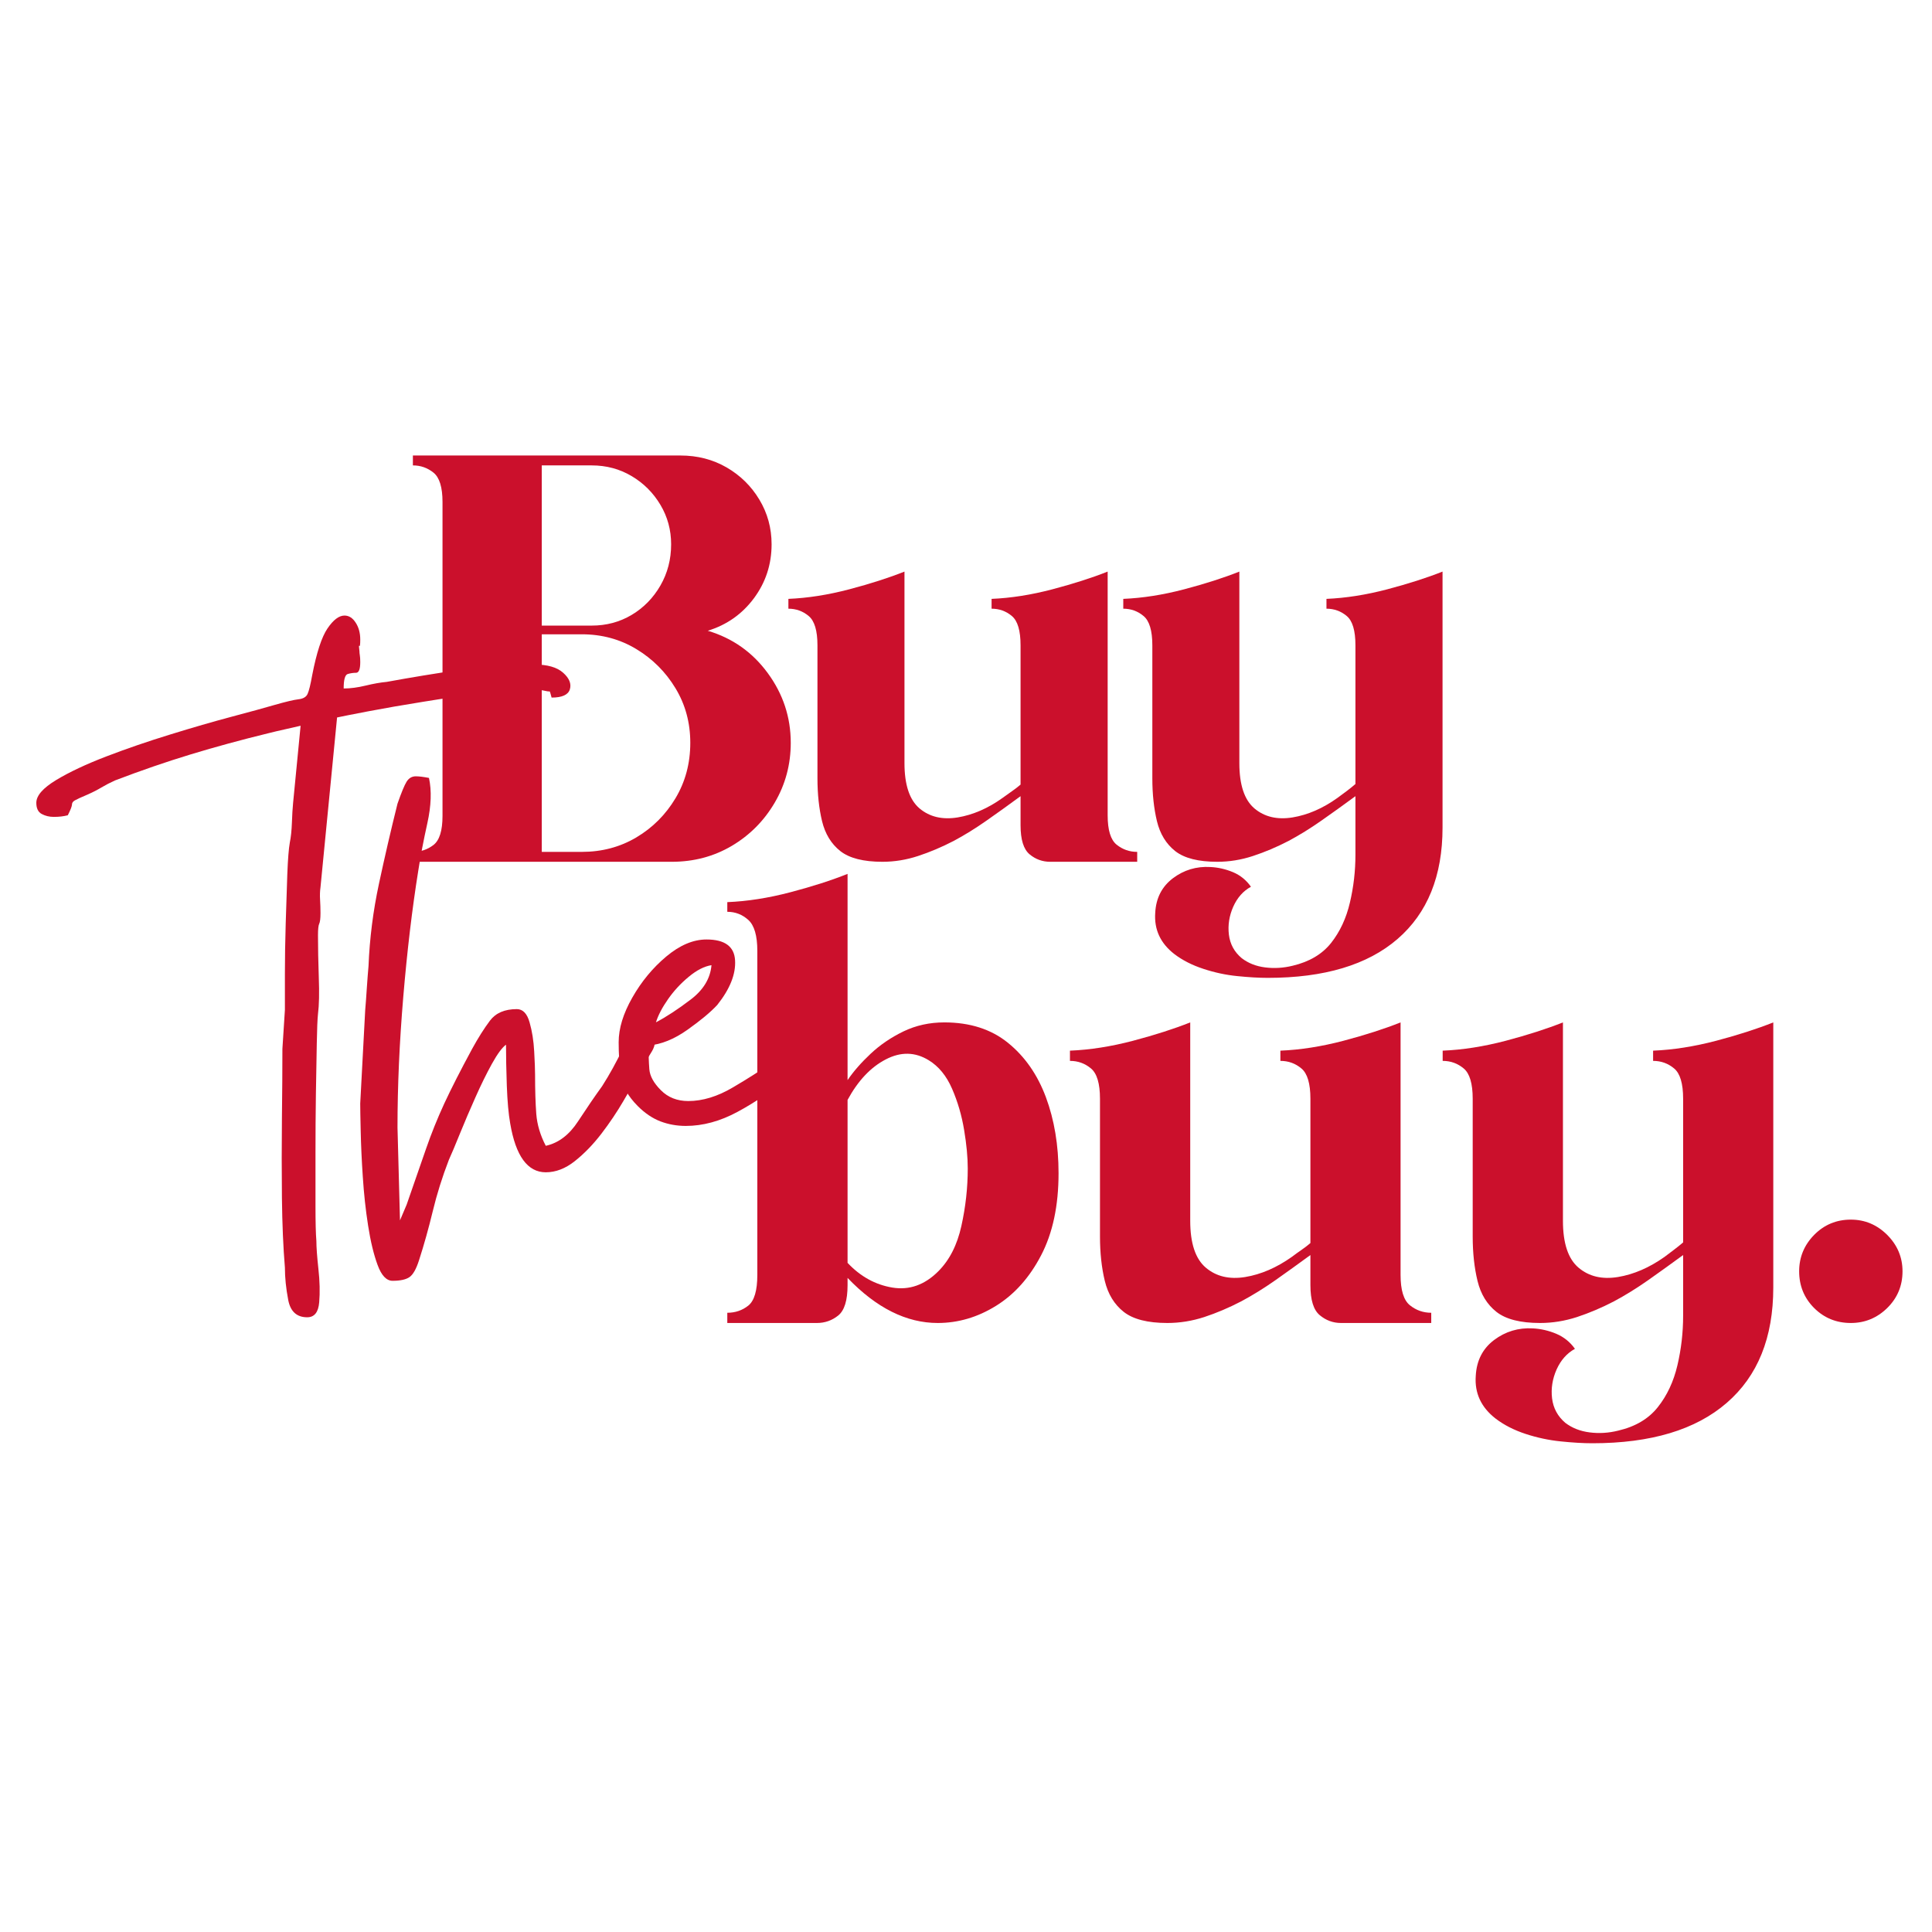
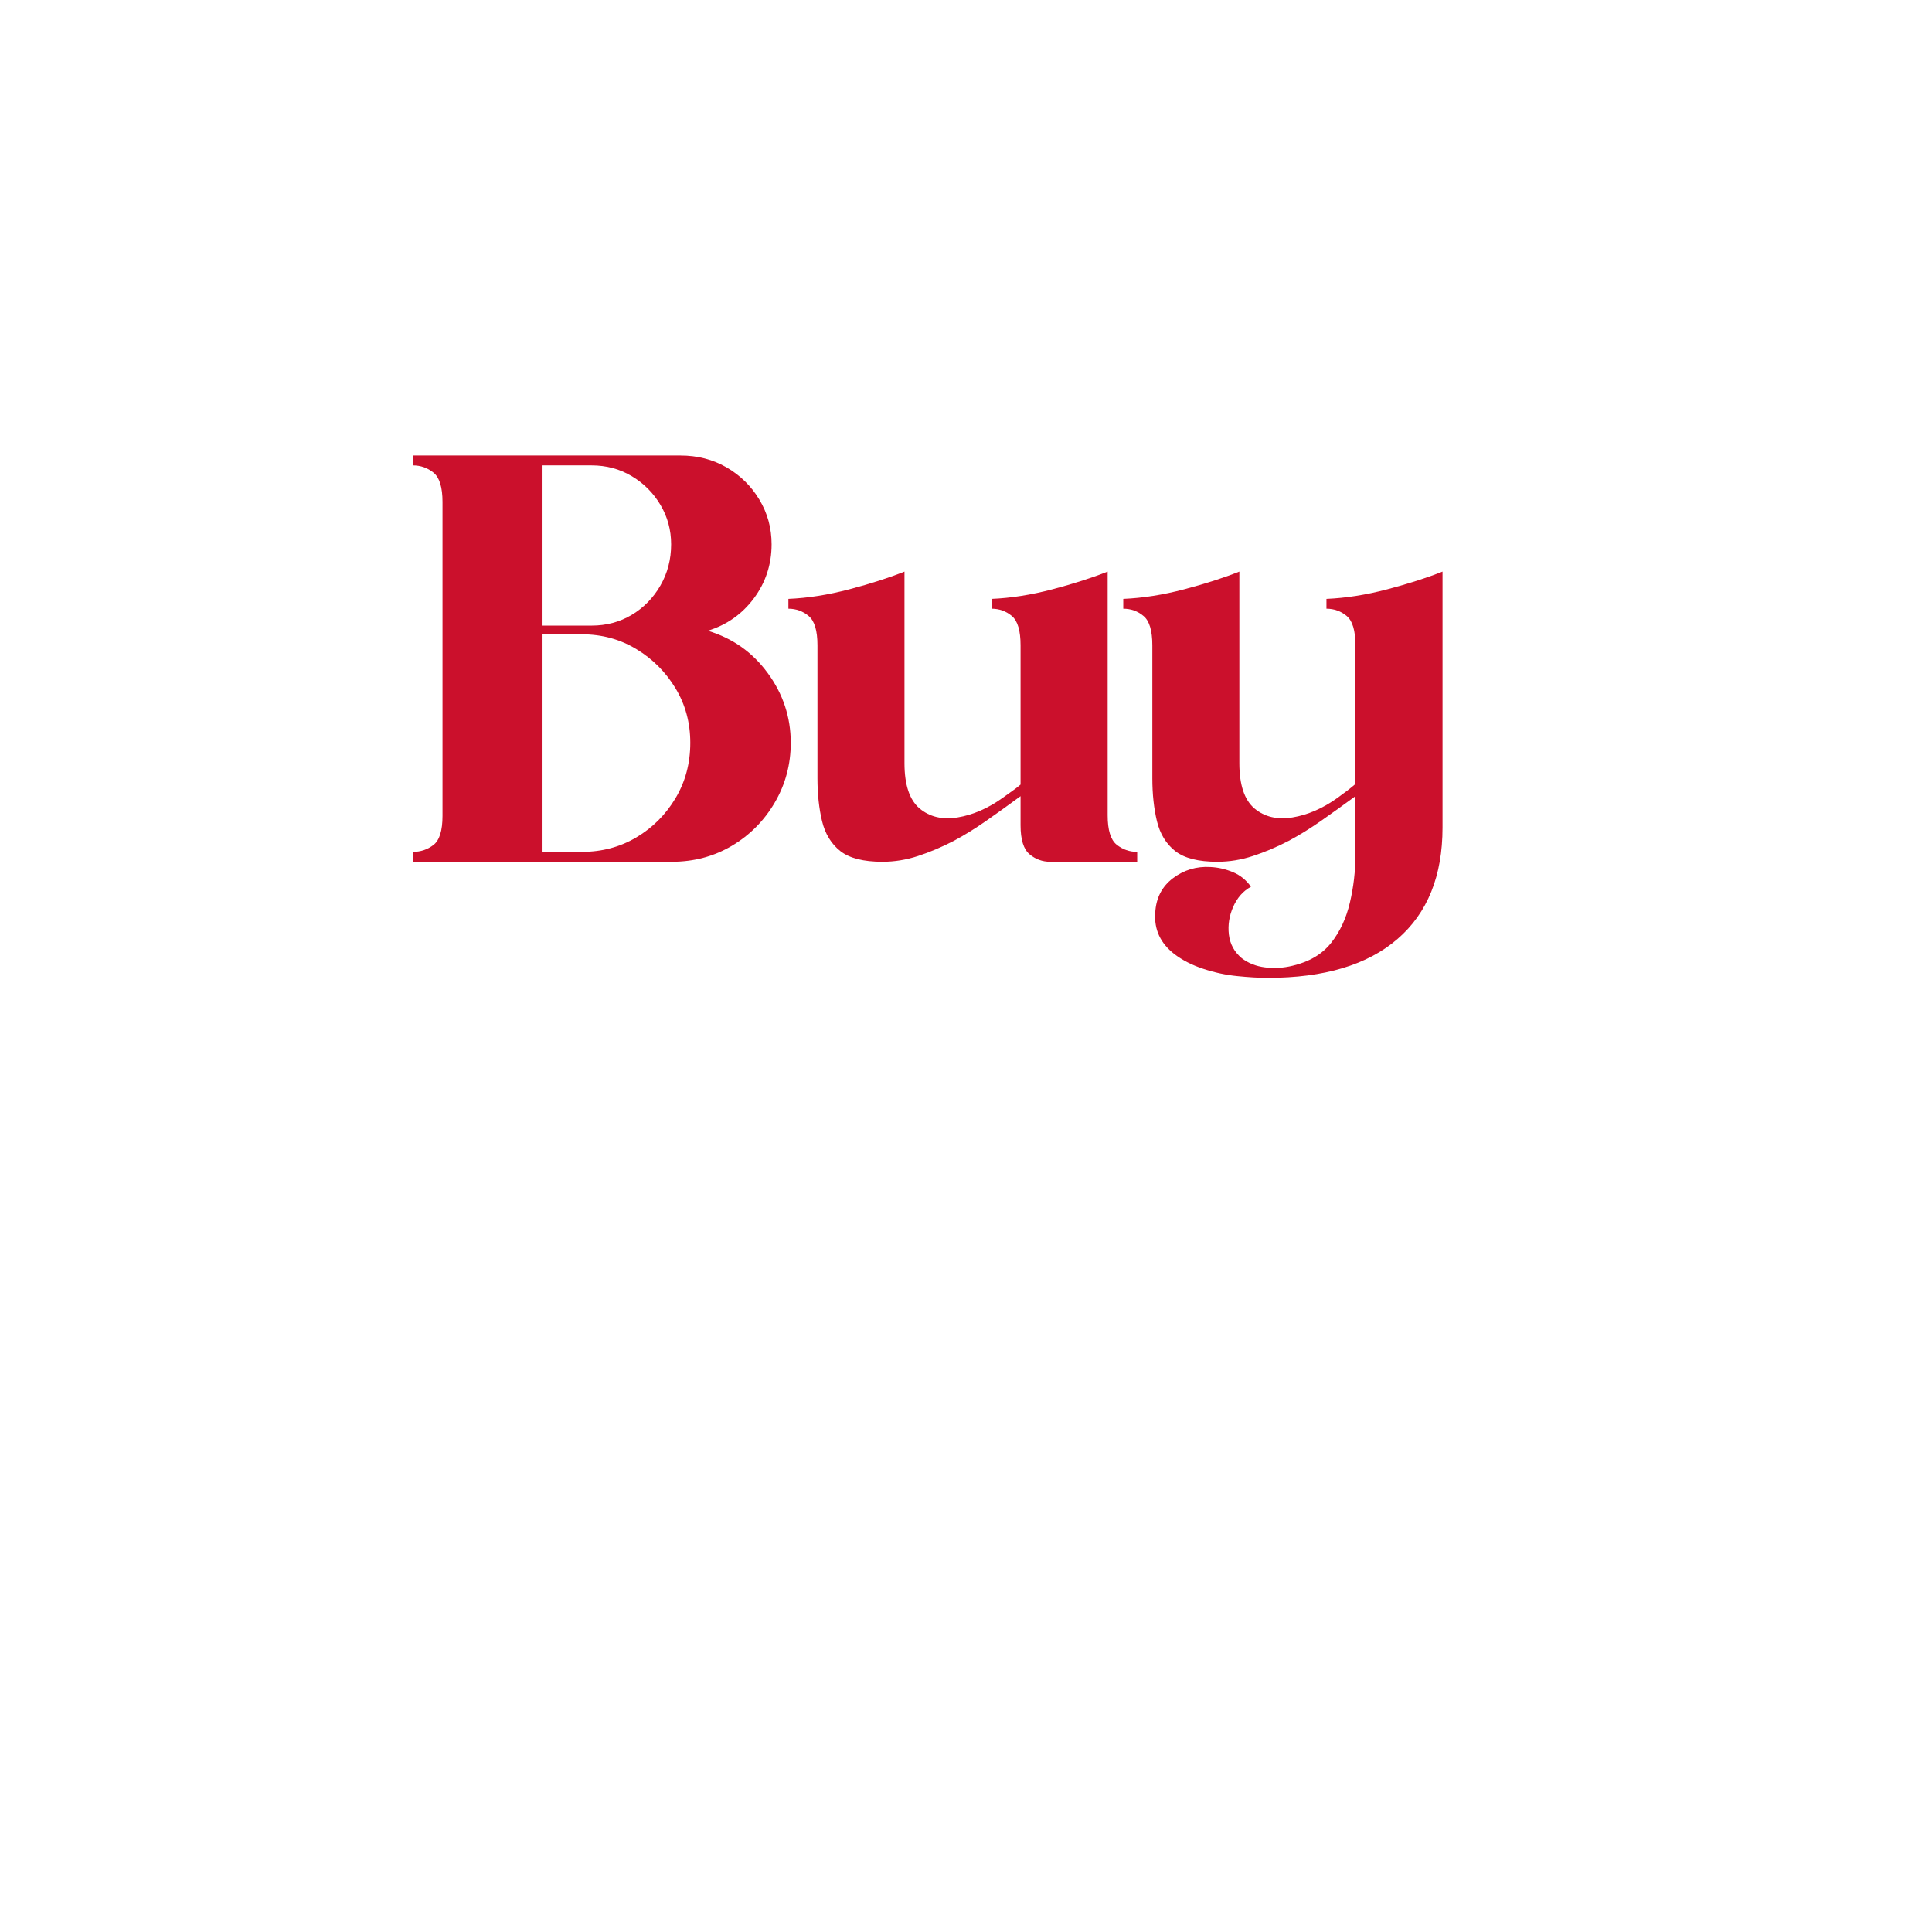
<svg xmlns="http://www.w3.org/2000/svg" version="1.0" preserveAspectRatio="xMidYMid meet" height="500" viewBox="0 0 375 375" zoomAndPan="magnify" width="500">
  <defs>
    <g />
    <clipPath id="8d67c7ddf9">
-       <path clip-rule="nonzero" d="M 0.48 0.84 L 157 0.84 L 157 274.199 L 0.48 274.199 Z M 0.48 0.84" />
-     </clipPath>
+       </clipPath>
    <clipPath id="a76639d69a">
-       <rect height="275" y="0" width="157" x="0" />
-     </clipPath>
+       </clipPath>
    <clipPath id="706e6f374d">
      <rect height="114" y="0" width="202" x="0" />
    </clipPath>
    <clipPath id="83943470e9">
      <path clip-rule="nonzero" d="M 135 99 L 368.641 99 L 368.641 218 L 135 218 Z M 135 99" />
    </clipPath>
    <clipPath id="abc81accbe">
      <path clip-rule="nonzero" d="M 0.121 1 L 65 1 L 65 89 L 0.121 89 Z M 0.121 1" />
    </clipPath>
    <clipPath id="fe45833175">
-       <rect height="119" y="0" width="234" x="0" />
-     </clipPath>
+       </clipPath>
    <clipPath id="b9571ea8b4">
      <rect height="275" y="0" width="369" x="0" />
    </clipPath>
  </defs>
  <g transform="matrix(1, 0, 0, 1, 6, 69)">
    <g clip-path="url(#b9571ea8b4)">
      <g clip-path="url(#8d67c7ddf9)">
        <g transform="matrix(1, 0, 0, 1, 0, 0)">
          <g clip-path="url(#a76639d69a)">
            <g fill-opacity="1" fill="#cb102c">
              <g transform="translate(46.237, 158.541)">
                <g>
                  <path d="M -45.188 -71.719 C -45.188 -73.113 -43.898 -74.586 -41.328 -76.141 C -38.754 -77.691 -35.508 -79.219 -31.594 -80.719 C -27.688 -82.219 -23.562 -83.633 -19.219 -84.969 C -14.875 -86.312 -10.879 -87.469 -7.234 -88.438 C -3.586 -89.406 -0.852 -90.156 0.969 -90.688 C 3.219 -91.332 4.797 -91.707 5.703 -91.812 C 6.617 -91.914 7.207 -92.266 7.469 -92.859 C 7.738 -93.453 8.035 -94.66 8.359 -96.484 C 9.211 -100.879 10.203 -103.906 11.328 -105.562 C 12.461 -107.227 13.562 -108.062 14.625 -108.062 C 15.488 -108.062 16.211 -107.602 16.797 -106.688 C 17.391 -105.781 17.688 -104.68 17.688 -103.391 C 17.688 -102.422 17.629 -102.016 17.516 -102.172 C 17.41 -102.336 17.414 -101.992 17.531 -101.141 C 17.531 -100.922 17.555 -100.648 17.609 -100.328 C 17.66 -100.016 17.688 -99.586 17.688 -99.047 C 17.688 -97.648 17.414 -96.953 16.875 -96.953 C 16.344 -96.953 15.805 -96.875 15.266 -96.719 C 14.734 -96.562 14.469 -95.625 14.469 -93.906 C 15.758 -93.906 17.18 -94.094 18.734 -94.469 C 20.285 -94.844 21.648 -95.082 22.828 -95.188 C 27.547 -96.051 32.266 -96.828 36.984 -97.516 C 41.703 -98.211 46.523 -98.562 51.453 -98.562 C 54.023 -98.562 55.898 -98.023 57.078 -96.953 C 58.266 -95.891 58.695 -94.82 58.375 -93.75 C 58.051 -92.676 56.867 -92.141 54.828 -92.141 C 54.617 -92.992 54.484 -93.395 54.422 -93.344 C 54.367 -93.289 53.863 -93.367 52.906 -93.578 C 52.477 -93.691 51.617 -93.75 50.328 -93.75 C 48.078 -93.75 45.102 -93.504 41.406 -93.016 C 37.707 -92.535 33.875 -91.973 29.906 -91.328 C 25.938 -90.691 22.395 -90.078 19.281 -89.484 C 16.176 -88.891 14.145 -88.488 13.188 -88.281 L 9.969 -55.312 C 9.863 -54.562 9.836 -53.754 9.891 -52.891 C 9.941 -52.035 9.969 -51.18 9.969 -50.328 C 9.969 -49.254 9.883 -48.555 9.719 -48.234 C 9.562 -47.91 9.484 -47.16 9.484 -45.984 C 9.484 -43.629 9.535 -40.922 9.641 -37.859 C 9.754 -34.805 9.703 -32.426 9.484 -30.719 C 9.379 -29.75 9.301 -27.844 9.25 -25 C 9.195 -22.164 9.141 -18.867 9.078 -15.109 C 9.023 -11.359 9 -7.582 9 -3.781 C 9 0.02 9 3.473 9 6.578 C 9 9.691 9.055 11.945 9.172 13.344 C 9.172 14.52 9.301 16.312 9.562 18.719 C 9.832 21.133 9.883 23.305 9.719 25.234 C 9.562 27.172 8.785 28.141 7.391 28.141 C 5.359 28.141 4.129 27.016 3.703 24.766 C 3.273 22.516 3.062 20.422 3.062 18.484 C 2.738 14.629 2.547 10.129 2.484 4.984 C 2.43 -0.16 2.43 -5.305 2.484 -10.453 C 2.547 -15.598 2.578 -20.098 2.578 -23.953 L 3.062 -31.516 C 3.062 -33.016 3.062 -35.316 3.062 -38.422 C 3.062 -41.535 3.113 -44.832 3.219 -48.312 C 3.32 -51.801 3.426 -54.992 3.531 -57.891 C 3.645 -60.785 3.805 -62.82 4.016 -64 C 4.234 -65.07 4.367 -66.359 4.422 -67.859 C 4.473 -69.359 4.551 -70.645 4.656 -71.719 L 6.109 -86.672 C 5.68 -86.566 4.742 -86.352 3.297 -86.031 C 1.848 -85.707 0.695 -85.438 -0.156 -85.219 C -5.414 -83.938 -10.426 -82.57 -15.188 -81.125 C -19.957 -79.676 -24.863 -77.988 -29.906 -76.062 C -30.875 -75.625 -31.758 -75.164 -32.562 -74.688 C -33.363 -74.207 -34.25 -73.754 -35.219 -73.328 C -36.5 -72.785 -37.328 -72.406 -37.703 -72.188 C -38.078 -71.977 -38.266 -71.711 -38.266 -71.391 C -38.266 -71.066 -38.535 -70.367 -39.078 -69.297 C -39.504 -69.191 -39.93 -69.113 -40.359 -69.062 C -40.785 -69.008 -41.27 -68.984 -41.812 -68.984 C -42.664 -68.984 -43.441 -69.172 -44.141 -69.547 C -44.836 -69.922 -45.188 -70.645 -45.188 -71.719 Z M -45.188 -71.719" />
                </g>
              </g>
            </g>
            <g fill-opacity="1" fill="#cb102c">
              <g transform="translate(64.888, 158.541)">
                <g>
                  <path d="M -0.969 -13.344 L 0 -31.516 C 0.102 -32.691 0.207 -34.109 0.312 -35.766 C 0.426 -37.43 0.535 -38.852 0.641 -40.031 C 0.859 -45.395 1.531 -50.703 2.656 -55.953 C 3.781 -61.211 4.984 -66.41 6.266 -71.547 C 7.016 -73.691 7.602 -75.113 8.031 -75.812 C 8.469 -76.508 9.062 -76.859 9.812 -76.859 C 10.133 -76.859 10.508 -76.832 10.938 -76.781 C 11.363 -76.727 11.844 -76.648 12.375 -76.547 C 12.914 -74.078 12.812 -71.148 12.062 -67.766 C 11.312 -64.391 10.723 -61.312 10.297 -58.531 C 9.109 -51.133 8.141 -42.988 7.391 -34.094 C 6.641 -25.195 6.266 -16.727 6.266 -8.688 L 6.75 9.328 L 8.047 6.266 C 9.547 1.984 10.801 -1.629 11.812 -4.578 C 12.832 -7.523 14.008 -10.445 15.344 -13.344 C 16.688 -16.238 18.488 -19.773 20.75 -23.953 C 21.926 -26.098 23.078 -27.922 24.203 -29.422 C 25.328 -30.922 27.066 -31.672 29.422 -31.672 C 30.598 -31.672 31.426 -30.812 31.906 -29.094 C 32.395 -27.383 32.691 -25.508 32.797 -23.469 C 32.91 -21.438 32.969 -19.938 32.969 -18.969 C 32.969 -15.969 33.047 -13.422 33.203 -11.328 C 33.367 -9.242 33.984 -7.18 35.047 -5.141 C 37.516 -5.68 39.602 -7.266 41.312 -9.891 C 43.031 -12.516 44.586 -14.789 45.984 -16.719 C 46.734 -17.895 47.43 -19.07 48.078 -20.25 C 48.723 -21.438 49.367 -22.672 50.016 -23.953 C 50.973 -25.672 51.742 -26.852 52.328 -27.5 C 52.922 -28.145 53.539 -28.469 54.188 -28.469 C 54.508 -28.469 55.098 -28.359 55.953 -28.141 C 56.492 -26.211 56.391 -24.656 55.641 -23.469 C 54.891 -22.289 54.082 -20.898 53.219 -19.297 C 52.469 -17.898 51.445 -16.102 50.156 -13.906 C 48.875 -11.707 47.43 -9.562 45.828 -7.469 C 44.223 -5.383 42.508 -3.617 40.688 -2.172 C 38.863 -0.723 36.984 0 35.047 0 C 31.516 0 29.211 -3.16 28.141 -9.484 C 27.816 -11.305 27.598 -13.742 27.484 -16.797 C 27.379 -19.859 27.328 -22.516 27.328 -24.766 C 26.578 -24.223 25.664 -22.988 24.594 -21.062 C 23.531 -19.133 22.461 -16.961 21.391 -14.547 C 20.316 -12.141 19.32 -9.812 18.406 -7.562 C 17.5 -5.312 16.773 -3.594 16.234 -2.406 C 14.953 0.914 13.91 4.238 13.109 7.562 C 12.305 10.883 11.422 14.047 10.453 17.047 C 9.91 18.766 9.289 19.863 8.594 20.344 C 7.906 20.82 6.812 21.062 5.312 21.062 C 4.125 21.062 3.156 20.039 2.406 18 C 1.656 15.969 1.039 13.422 0.562 10.359 C 0.082 7.305 -0.258 4.145 -0.469 0.875 C -0.688 -2.383 -0.82 -5.328 -0.875 -7.953 C -0.938 -10.586 -0.969 -12.383 -0.969 -13.344 Z M -0.969 -13.344" />
                </g>
              </g>
            </g>
            <g fill-opacity="1" fill="#cb102c">
              <g transform="translate(113.926, 158.541)">
                <g>
-                   <path d="M 7.391 -29.109 C 9.43 -30.18 11.68 -31.656 14.141 -33.531 C 16.609 -35.406 17.953 -37.629 18.172 -40.203 C 16.773 -39.984 15.301 -39.227 13.75 -37.938 C 12.195 -36.656 10.859 -35.207 9.734 -33.594 C 8.609 -31.988 7.828 -30.492 7.391 -29.109 Z M 0.156 -25.25 C 0.156 -27.926 1.039 -30.816 2.812 -33.922 C 4.582 -37.035 6.781 -39.691 9.406 -41.891 C 12.031 -44.086 14.629 -45.188 17.203 -45.188 C 20.742 -45.188 22.594 -43.844 22.75 -41.156 C 22.914 -38.477 21.766 -35.586 19.297 -32.484 C 18.004 -31.086 16.07 -29.477 13.5 -27.656 C 10.926 -25.832 8.41 -24.816 5.953 -24.609 C 5.953 -22.891 6.004 -21.359 6.109 -20.016 C 6.211 -18.68 6.961 -17.316 8.359 -15.922 C 9.754 -14.523 11.523 -13.828 13.672 -13.828 C 16.453 -13.828 19.344 -14.711 22.344 -16.484 C 25.352 -18.254 27.66 -19.727 29.266 -20.906 C 29.91 -21.438 30.422 -21.863 30.797 -22.188 C 31.172 -22.508 31.625 -22.883 32.156 -23.312 C 34.406 -25.031 35.828 -26.289 36.422 -27.094 C 37.016 -27.895 37.523 -28.43 37.953 -28.703 C 38.379 -28.973 39.395 -29.109 41 -29.109 C 41.219 -27.922 41.297 -27.113 41.234 -26.688 C 41.18 -26.258 40.781 -25.617 40.031 -24.766 C 38.102 -22.836 35.664 -20.641 32.719 -18.172 C 29.77 -15.703 26.609 -13.555 23.234 -11.734 C 19.859 -9.91 16.508 -9 13.188 -9 C 11.469 -9 9.832 -9.289 8.281 -9.875 C 6.727 -10.469 5.254 -11.461 3.859 -12.859 C 1.93 -14.797 0.832 -16.781 0.562 -18.812 C 0.289 -20.852 0.156 -23 0.156 -25.25 Z M 0.156 -25.25" />
+                   <path d="M 7.391 -29.109 C 9.43 -30.18 11.68 -31.656 14.141 -33.531 C 16.609 -35.406 17.953 -37.629 18.172 -40.203 C 16.773 -39.984 15.301 -39.227 13.75 -37.938 C 12.195 -36.656 10.859 -35.207 9.734 -33.594 C 8.609 -31.988 7.828 -30.492 7.391 -29.109 Z M 0.156 -25.25 C 0.156 -27.926 1.039 -30.816 2.812 -33.922 C 4.582 -37.035 6.781 -39.691 9.406 -41.891 C 12.031 -44.086 14.629 -45.188 17.203 -45.188 C 20.742 -45.188 22.594 -43.844 22.75 -41.156 C 22.914 -38.477 21.766 -35.586 19.297 -32.484 C 18.004 -31.086 16.07 -29.477 13.5 -27.656 C 10.926 -25.832 8.41 -24.816 5.953 -24.609 C 5.953 -22.891 6.004 -21.359 6.109 -20.016 C 6.211 -18.68 6.961 -17.316 8.359 -15.922 C 9.754 -14.523 11.523 -13.828 13.672 -13.828 C 16.453 -13.828 19.344 -14.711 22.344 -16.484 C 25.352 -18.254 27.66 -19.727 29.266 -20.906 C 29.91 -21.438 30.422 -21.863 30.797 -22.188 C 31.172 -22.508 31.625 -22.883 32.156 -23.312 C 34.406 -25.031 35.828 -26.289 36.422 -27.094 C 37.016 -27.895 37.523 -28.43 37.953 -28.703 C 38.379 -28.973 39.395 -29.109 41 -29.109 C 41.219 -27.922 41.297 -27.113 41.234 -26.688 C 41.18 -26.258 40.781 -25.617 40.031 -24.766 C 38.102 -22.836 35.664 -20.641 32.719 -18.172 C 29.77 -15.703 26.609 -13.555 23.234 -11.734 C 11.469 -9 9.832 -9.289 8.281 -9.875 C 6.727 -10.469 5.254 -11.461 3.859 -12.859 C 1.93 -14.797 0.832 -16.781 0.562 -18.812 C 0.289 -20.852 0.156 -23 0.156 -25.25 Z M 0.156 -25.25" />
                </g>
              </g>
            </g>
          </g>
        </g>
      </g>
      <g transform="matrix(1, 0, 0, 1, 73, 13)">
        <g clip-path="url(#706e6f374d)">
          <g fill-opacity="1" fill="#cb102c">
            <g transform="translate(1.141, 85.272)">
              <g>
                <path d="M 0 0 L 0 -1.922 C 1.5 -1.922 2.832 -2.367 4 -3.266 C 5.164 -4.172 5.75 -6.051 5.75 -8.906 L 5.75 -69.844 C 5.75 -72.695 5.164 -74.594 4 -75.531 C 2.832 -76.469 1.5 -76.938 0 -76.938 L 0 -78.859 L 51.938 -78.859 C 55.238 -78.859 58.223 -78.086 60.891 -76.547 C 63.555 -75.004 65.676 -72.922 67.25 -70.297 C 68.832 -67.672 69.625 -64.781 69.625 -61.625 C 69.625 -57.719 68.477 -54.223 66.188 -51.141 C 63.895 -48.066 60.91 -45.969 57.234 -44.844 C 62.035 -43.414 65.922 -40.672 68.891 -36.609 C 71.859 -32.555 73.344 -28.051 73.344 -23.094 C 73.344 -18.883 72.305 -15.016 70.234 -11.484 C 68.172 -7.961 65.395 -5.164 61.906 -3.094 C 58.414 -1.031 54.531 0 50.25 0 Z M 25.016 -76.938 L 25.016 -45.844 L 34.703 -45.844 C 37.555 -45.844 40.145 -46.535 42.469 -47.922 C 44.801 -49.316 46.66 -51.219 48.047 -53.625 C 49.43 -56.031 50.125 -58.695 50.125 -61.625 C 50.125 -64.406 49.43 -66.957 48.047 -69.281 C 46.66 -71.613 44.801 -73.473 42.469 -74.859 C 40.145 -76.242 37.555 -76.938 34.703 -76.938 Z M 25.016 -44.156 L 25.016 -1.922 L 32.781 -1.922 C 36.688 -1.922 40.219 -2.859 43.375 -4.734 C 46.531 -6.609 49.062 -9.141 50.969 -12.328 C 52.883 -15.523 53.844 -19.113 53.844 -23.094 C 53.844 -27 52.883 -30.531 50.969 -33.688 C 49.062 -36.844 46.531 -39.375 43.375 -41.281 C 40.219 -43.195 36.688 -44.156 32.781 -44.156 Z M 25.016 -44.156" />
              </g>
            </g>
          </g>
          <g fill-opacity="1" fill="#cb102c">
            <g transform="translate(74.027, 85.272)">
              <g>
                <path d="M 5.641 -16.219 L 5.641 -42.016 C 5.641 -44.867 5.07 -46.766 3.938 -47.703 C 2.812 -48.648 1.5 -49.125 0 -49.125 L 0 -51.031 C 3.758 -51.188 7.703 -51.805 11.828 -52.891 C 15.961 -53.984 19.531 -55.129 22.531 -56.328 L 22.531 -19.156 C 22.531 -14.945 23.504 -12.016 25.453 -10.359 C 27.41 -8.711 29.875 -8.129 32.844 -8.609 C 35.812 -9.098 38.719 -10.359 41.562 -12.391 C 42.164 -12.836 42.77 -13.27 43.375 -13.688 C 43.977 -14.102 44.539 -14.535 45.062 -14.984 L 45.062 -42.016 C 45.062 -44.867 44.5 -46.766 43.375 -47.703 C 42.25 -48.648 40.938 -49.125 39.438 -49.125 L 39.438 -51.031 C 43.188 -51.188 47.125 -51.805 51.25 -52.891 C 55.383 -53.984 58.957 -55.129 61.969 -56.328 L 61.969 -9.016 C 61.969 -6.16 62.547 -4.266 63.703 -3.328 C 64.867 -2.391 66.203 -1.922 67.703 -1.922 L 67.703 0 L 50.812 0 C 49.312 0 47.977 -0.484 46.812 -1.453 C 45.645 -2.43 45.062 -4.312 45.062 -7.094 L 45.062 -12.734 C 42.812 -11.078 40.613 -9.5 38.469 -8 C 36.332 -6.5 34.211 -5.188 32.109 -4.062 C 29.773 -2.852 27.461 -1.875 25.172 -1.125 C 22.891 -0.375 20.582 0 18.25 0 C 14.57 0 11.848 -0.691 10.078 -2.078 C 8.316 -3.473 7.133 -5.41 6.531 -7.891 C 5.938 -10.367 5.641 -13.145 5.641 -16.219 Z M 5.641 -16.219" />
              </g>
            </g>
          </g>
          <g fill-opacity="1" fill="#cb102c">
            <g transform="translate(139.027, 85.272)">
              <g>
                <path d="M 5.641 -16.219 L 5.641 -42.016 C 5.641 -44.867 5.07 -46.766 3.938 -47.703 C 2.812 -48.648 1.5 -49.125 0 -49.125 L 0 -51.031 C 3.758 -51.188 7.703 -51.805 11.828 -52.891 C 15.961 -53.984 19.531 -55.129 22.531 -56.328 L 22.531 -19.156 C 22.531 -14.945 23.504 -12.016 25.453 -10.359 C 27.41 -8.711 29.875 -8.129 32.844 -8.609 C 35.812 -9.098 38.719 -10.359 41.562 -12.391 C 42.164 -12.836 42.77 -13.285 43.375 -13.734 C 43.977 -14.191 44.539 -14.645 45.062 -15.094 L 45.062 -42.016 C 45.062 -44.867 44.5 -46.766 43.375 -47.703 C 42.25 -48.648 40.938 -49.125 39.438 -49.125 L 39.438 -51.031 C 43.188 -51.188 47.125 -51.805 51.25 -52.891 C 55.383 -53.984 58.957 -55.129 61.969 -56.328 L 61.969 -6.641 C 61.969 2.742 59.055 9.953 53.234 14.984 C 47.41 20.016 39.016 22.531 28.047 22.531 C 26.316 22.531 24.344 22.414 22.125 22.188 C 19.914 21.969 17.723 21.5 15.547 20.781 C 13.367 20.07 11.488 19.113 9.906 17.906 C 7.207 15.812 5.973 13.145 6.203 9.906 C 6.348 7.062 7.488 4.828 9.625 3.203 C 11.77 1.586 14.195 0.859 16.906 1.016 C 18.406 1.086 19.867 1.422 21.297 2.016 C 22.723 2.617 23.883 3.562 24.781 4.844 C 23.281 5.664 22.133 6.957 21.344 8.719 C 20.562 10.488 20.281 12.297 20.5 14.141 C 20.727 15.984 21.555 17.504 22.984 18.703 C 24.254 19.68 25.77 20.281 27.531 20.5 C 29.301 20.727 31.086 20.617 32.891 20.172 C 36.117 19.41 38.598 17.941 40.328 15.766 C 42.055 13.586 43.273 10.977 43.984 7.938 C 44.703 4.895 45.062 1.797 45.062 -1.359 L 45.062 -12.734 C 42.812 -11.078 40.613 -9.5 38.469 -8 C 36.332 -6.5 34.211 -5.188 32.109 -4.062 C 29.773 -2.852 27.461 -1.875 25.172 -1.125 C 22.891 -0.375 20.582 0 18.25 0 C 14.57 0 11.848 -0.691 10.078 -2.078 C 8.316 -3.473 7.133 -5.41 6.531 -7.891 C 5.938 -10.367 5.641 -13.145 5.641 -16.219 Z M 5.641 -16.219" />
              </g>
            </g>
          </g>
        </g>
      </g>
      <g clip-path="url(#83943470e9)">
        <g transform="matrix(1, 0, 0, 1, 135, 99)">
          <g clip-path="url(#fe45833175)">
            <g clip-path="url(#abc81accbe)">
              <g fill-opacity="1" fill="#cb102c">
                <g transform="translate(0.168, 88.791)">
                  <g>
-                     <path d="M 17.391 0 L 0 0 L 0 -1.984 C 1.551 -1.984 2.91 -2.445 4.078 -3.375 C 5.242 -4.312 5.828 -6.297 5.828 -9.328 L 5.828 -72.234 C 5.828 -75.18 5.242 -77.18 4.078 -78.234 C 2.91 -79.285 1.551 -79.812 0 -79.812 L 0 -81.688 C 3.883 -81.844 7.969 -82.484 12.25 -83.609 C 16.531 -84.734 20.227 -85.922 23.344 -87.172 L 23.344 -47.141 C 24.508 -48.848 26.004 -50.555 27.828 -52.266 C 29.66 -53.984 31.781 -55.426 34.188 -56.594 C 36.602 -57.758 39.25 -58.344 42.125 -58.344 C 47.102 -58.344 51.223 -57.02 54.484 -54.375 C 57.754 -51.727 60.207 -48.207 61.844 -43.812 C 63.477 -39.414 64.297 -34.5 64.297 -29.062 C 64.297 -22.758 63.164 -17.445 60.906 -13.125 C 58.656 -8.812 55.738 -5.547 52.156 -3.328 C 48.582 -1.109 44.812 0 40.844 0 C 34.77 0 28.938 -2.914 23.344 -8.75 L 23.344 -7.344 C 23.344 -4.395 22.738 -2.43 21.531 -1.453 C 20.32 -0.484 18.941 0 17.391 0 Z M 23.344 -43.297 L 23.344 -11.672 C 25.832 -9.023 28.727 -7.426 32.031 -6.875 C 35.332 -6.332 38.305 -7.383 40.953 -10.031 C 43.129 -12.207 44.625 -15.145 45.438 -18.844 C 46.258 -22.539 46.672 -26.254 46.672 -29.984 C 46.672 -32.16 46.438 -34.648 45.969 -37.453 C 45.508 -40.254 44.734 -42.914 43.641 -45.438 C 42.547 -47.969 41.031 -49.82 39.094 -51 C 36.445 -52.625 33.664 -52.676 30.75 -51.156 C 27.832 -49.645 25.363 -47.023 23.344 -43.297 Z M 23.344 -43.297" />
-                   </g>
+                     </g>
                </g>
              </g>
            </g>
            <g fill-opacity="1" fill="#cb102c">
              <g transform="translate(66.678, 88.791)">
                <g>
                  <path d="M 5.828 -16.797 L 5.828 -43.531 C 5.828 -46.477 5.242 -48.438 4.078 -49.406 C 2.91 -50.383 1.551 -50.875 0 -50.875 L 0 -52.859 C 3.883 -53.016 7.969 -53.656 12.25 -54.781 C 16.531 -55.914 20.227 -57.102 23.344 -58.344 L 23.344 -19.844 C 23.344 -15.477 24.352 -12.441 26.375 -10.734 C 28.395 -9.023 30.941 -8.422 34.016 -8.922 C 37.086 -9.43 40.102 -10.734 43.062 -12.828 C 43.676 -13.297 44.297 -13.742 44.922 -14.172 C 45.547 -14.598 46.129 -15.047 46.672 -15.516 L 46.672 -43.531 C 46.672 -46.477 46.086 -48.438 44.922 -49.406 C 43.754 -50.383 42.395 -50.875 40.844 -50.875 L 40.844 -52.859 C 44.727 -53.016 48.812 -53.656 53.094 -54.781 C 57.375 -55.914 61.066 -57.102 64.172 -58.344 L 64.172 -9.328 C 64.172 -6.379 64.773 -4.414 65.984 -3.438 C 67.191 -2.469 68.57 -1.984 70.125 -1.984 L 70.125 0 L 52.625 0 C 51.07 0 49.691 -0.504 48.484 -1.516 C 47.273 -2.523 46.672 -4.469 46.672 -7.344 L 46.672 -13.188 C 44.336 -11.477 42.062 -9.844 39.844 -8.281 C 37.625 -6.727 35.426 -5.367 33.25 -4.203 C 30.844 -2.953 28.453 -1.938 26.078 -1.156 C 23.703 -0.383 21.312 0 18.906 0 C 15.094 0 12.27 -0.719 10.438 -2.156 C 8.613 -3.594 7.391 -5.594 6.766 -8.156 C 6.141 -10.727 5.828 -13.609 5.828 -16.797 Z M 5.828 -16.797" />
                </g>
              </g>
            </g>
            <g fill-opacity="1" fill="#cb102c">
              <g transform="translate(139.022, 88.791)">
                <g>
                  <path d="M 5.828 -16.797 L 5.828 -43.531 C 5.828 -46.477 5.242 -48.438 4.078 -49.406 C 2.91 -50.383 1.551 -50.875 0 -50.875 L 0 -52.859 C 3.883 -53.016 7.969 -53.656 12.25 -54.781 C 16.531 -55.914 20.227 -57.102 23.344 -58.344 L 23.344 -19.844 C 23.344 -15.477 24.352 -12.441 26.375 -10.734 C 28.395 -9.023 30.941 -8.422 34.016 -8.922 C 37.086 -9.43 40.102 -10.734 43.062 -12.828 C 43.676 -13.297 44.297 -13.766 44.922 -14.234 C 45.547 -14.703 46.129 -15.172 46.672 -15.641 L 46.672 -43.531 C 46.672 -46.477 46.086 -48.438 44.922 -49.406 C 43.754 -50.383 42.395 -50.875 40.844 -50.875 L 40.844 -52.859 C 44.727 -53.016 48.812 -53.656 53.094 -54.781 C 57.375 -55.914 61.066 -57.102 64.172 -58.344 L 64.172 -6.891 C 64.172 2.836 61.156 10.305 55.125 15.516 C 49.102 20.734 40.414 23.344 29.062 23.344 C 27.27 23.344 25.223 23.223 22.922 22.984 C 20.629 22.754 18.352 22.27 16.094 21.531 C 13.844 20.789 11.898 19.797 10.266 18.547 C 7.461 16.367 6.18 13.609 6.422 10.266 C 6.578 7.305 7.758 4.988 9.969 3.312 C 12.188 1.645 14.695 0.891 17.5 1.047 C 19.062 1.129 20.578 1.477 22.047 2.094 C 23.523 2.719 24.734 3.691 25.672 5.016 C 24.117 5.867 22.93 7.207 22.109 9.031 C 21.297 10.863 21.004 12.734 21.234 14.641 C 21.473 16.547 22.328 18.125 23.797 19.375 C 25.117 20.383 26.691 21.004 28.516 21.234 C 30.348 21.473 32.203 21.359 34.078 20.891 C 37.422 20.109 39.984 18.586 41.766 16.328 C 43.555 14.078 44.82 11.375 45.562 8.219 C 46.301 5.07 46.672 1.863 46.672 -1.406 L 46.672 -13.188 C 44.336 -11.477 42.062 -9.844 39.844 -8.281 C 37.625 -6.727 35.426 -5.367 33.25 -4.203 C 30.844 -2.953 28.453 -1.938 26.078 -1.156 C 23.703 -0.383 21.312 0 18.906 0 C 15.094 0 12.27 -0.719 10.438 -2.156 C 8.613 -3.594 7.391 -5.594 6.766 -8.156 C 6.141 -10.727 5.828 -13.609 5.828 -16.797 Z M 5.828 -16.797" />
                </g>
              </g>
            </g>
            <g fill-opacity="1" fill="#cb102c">
              <g transform="translate(208.215, 88.791)">
                <g>
                  <path d="M 10.031 -20.062 C 12.758 -20.062 15.113 -19.07 17.094 -17.094 C 19.07 -15.113 20.062 -12.758 20.062 -10.031 C 20.062 -7.227 19.07 -4.852 17.094 -2.906 C 15.113 -0.969 12.758 0 10.031 0 C 7.227 0 4.852 -0.969 2.906 -2.906 C 0.969 -4.852 0 -7.227 0 -10.031 C 0 -12.758 0.969 -15.113 2.906 -17.094 C 4.852 -19.07 7.227 -20.062 10.031 -20.062 Z M 10.031 -20.062" />
                </g>
              </g>
            </g>
          </g>
        </g>
      </g>
    </g>
  </g>
</svg>